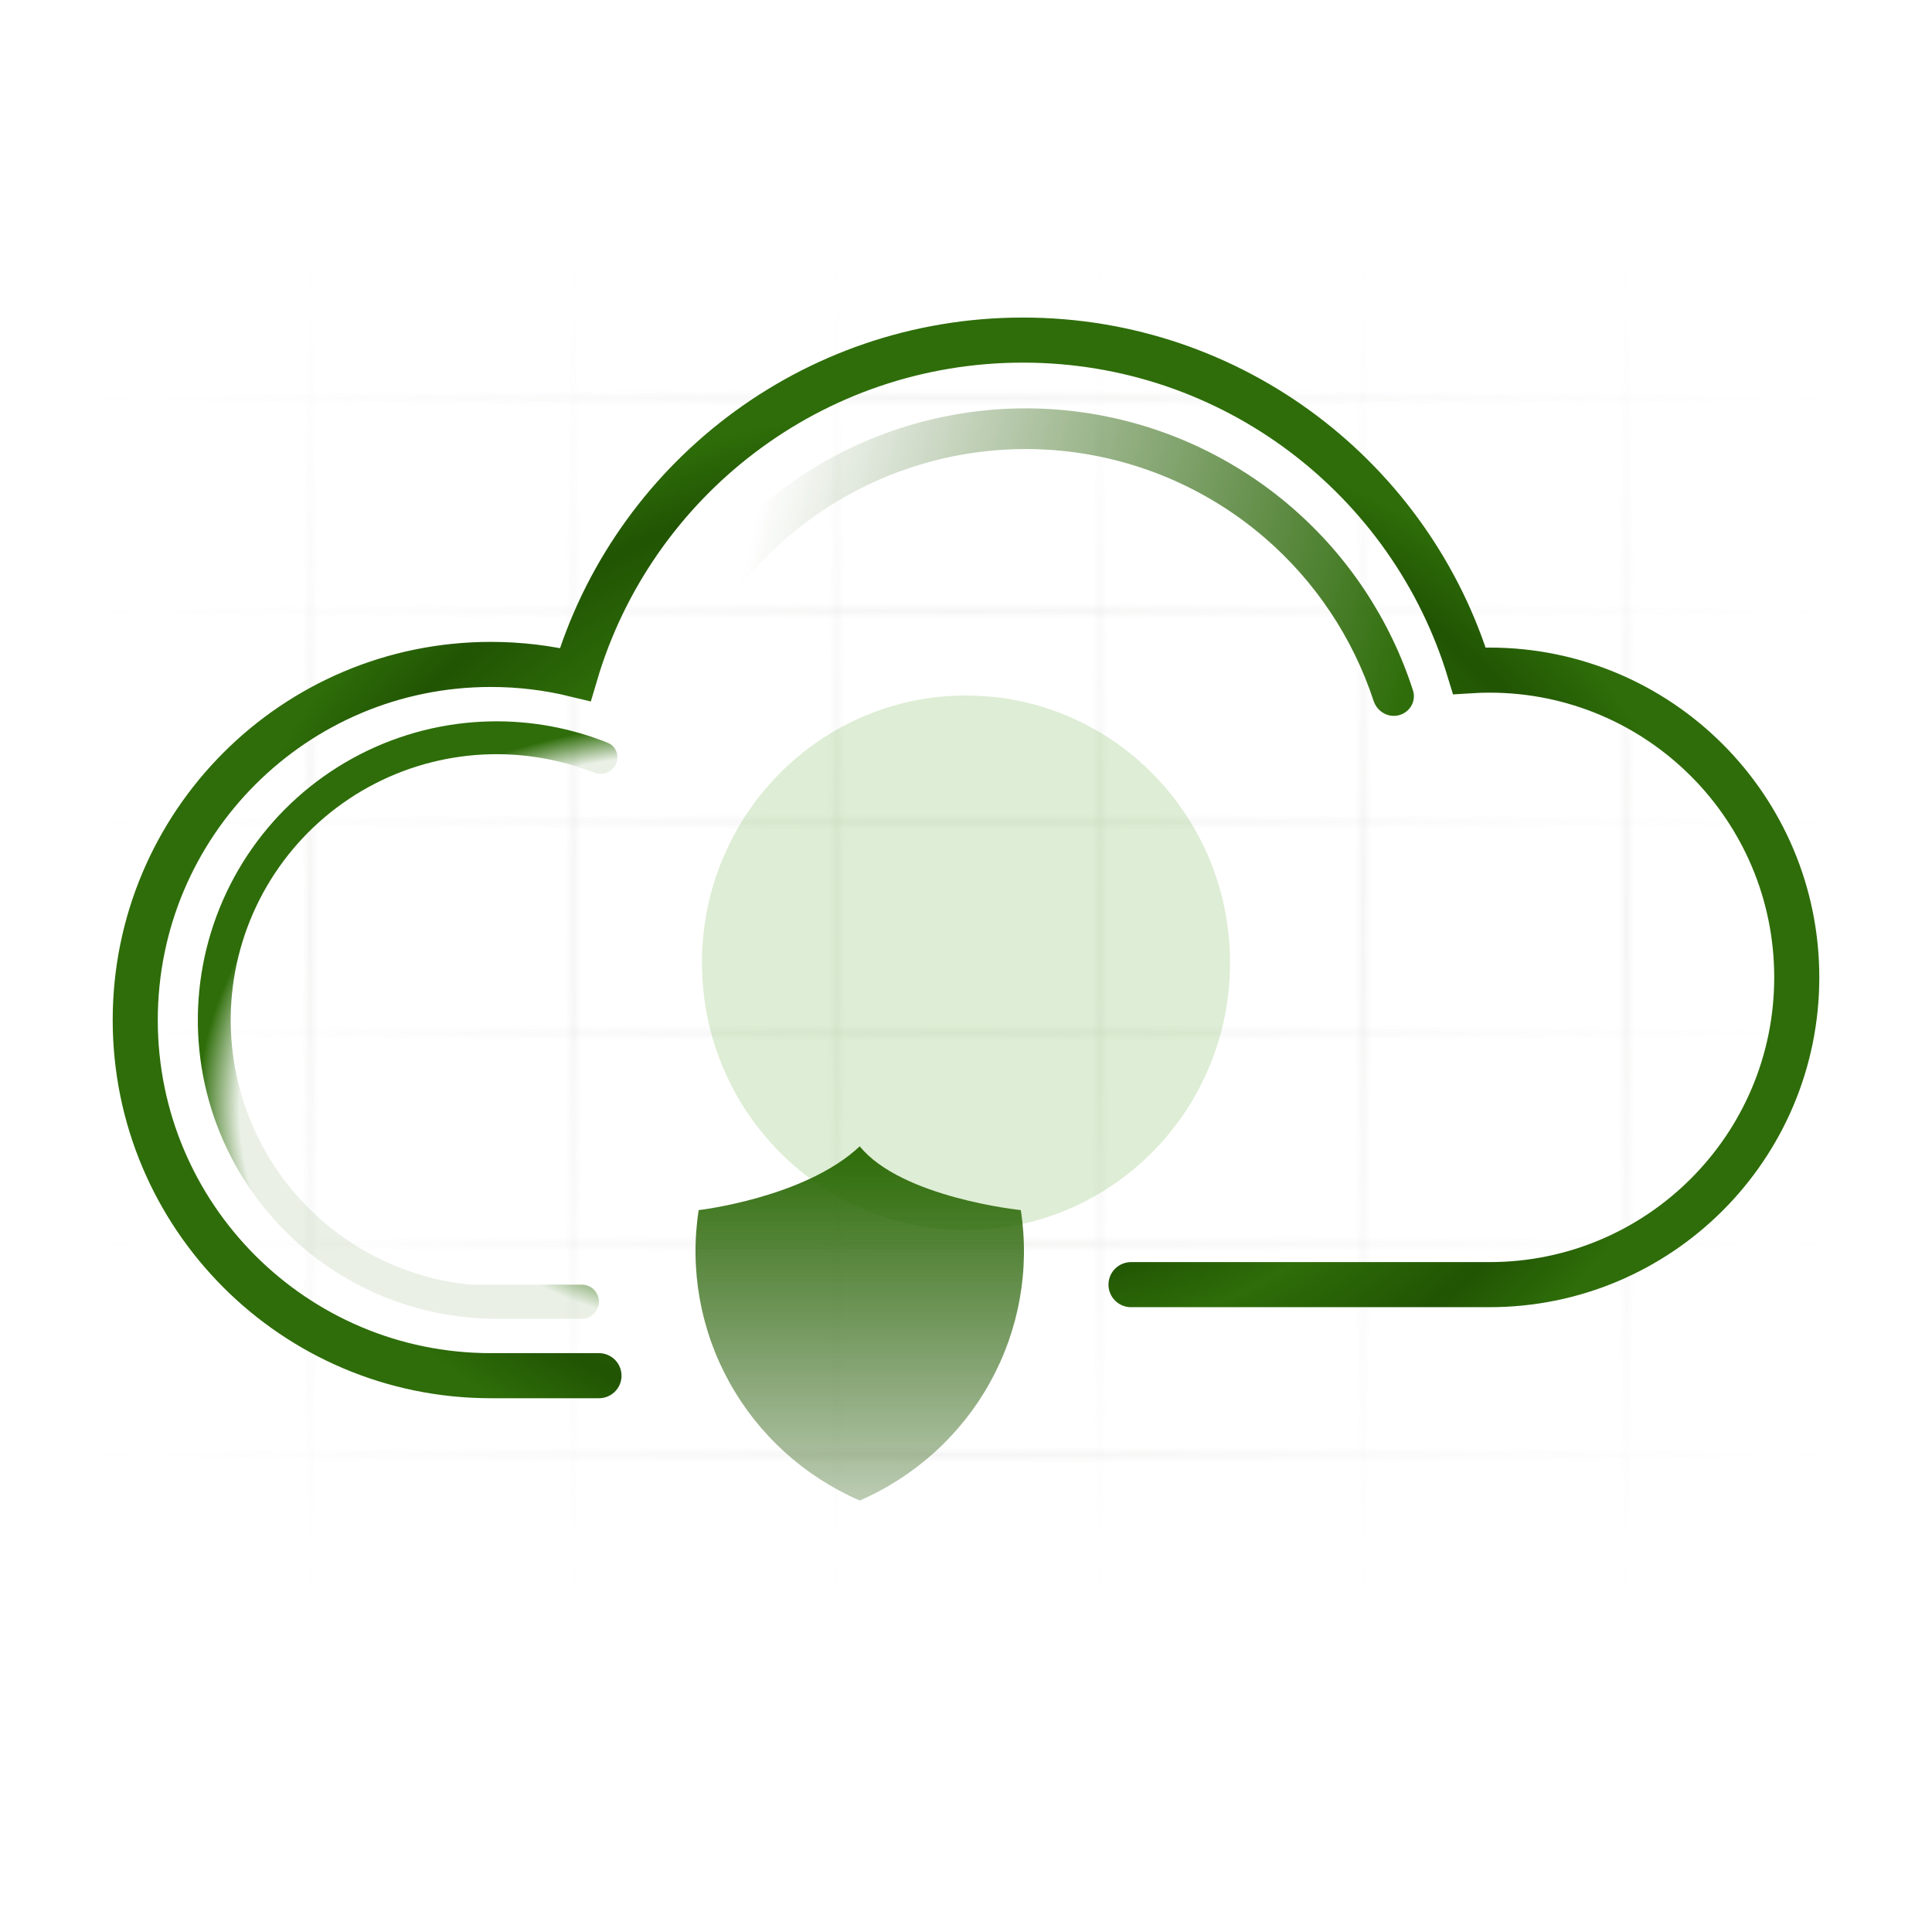
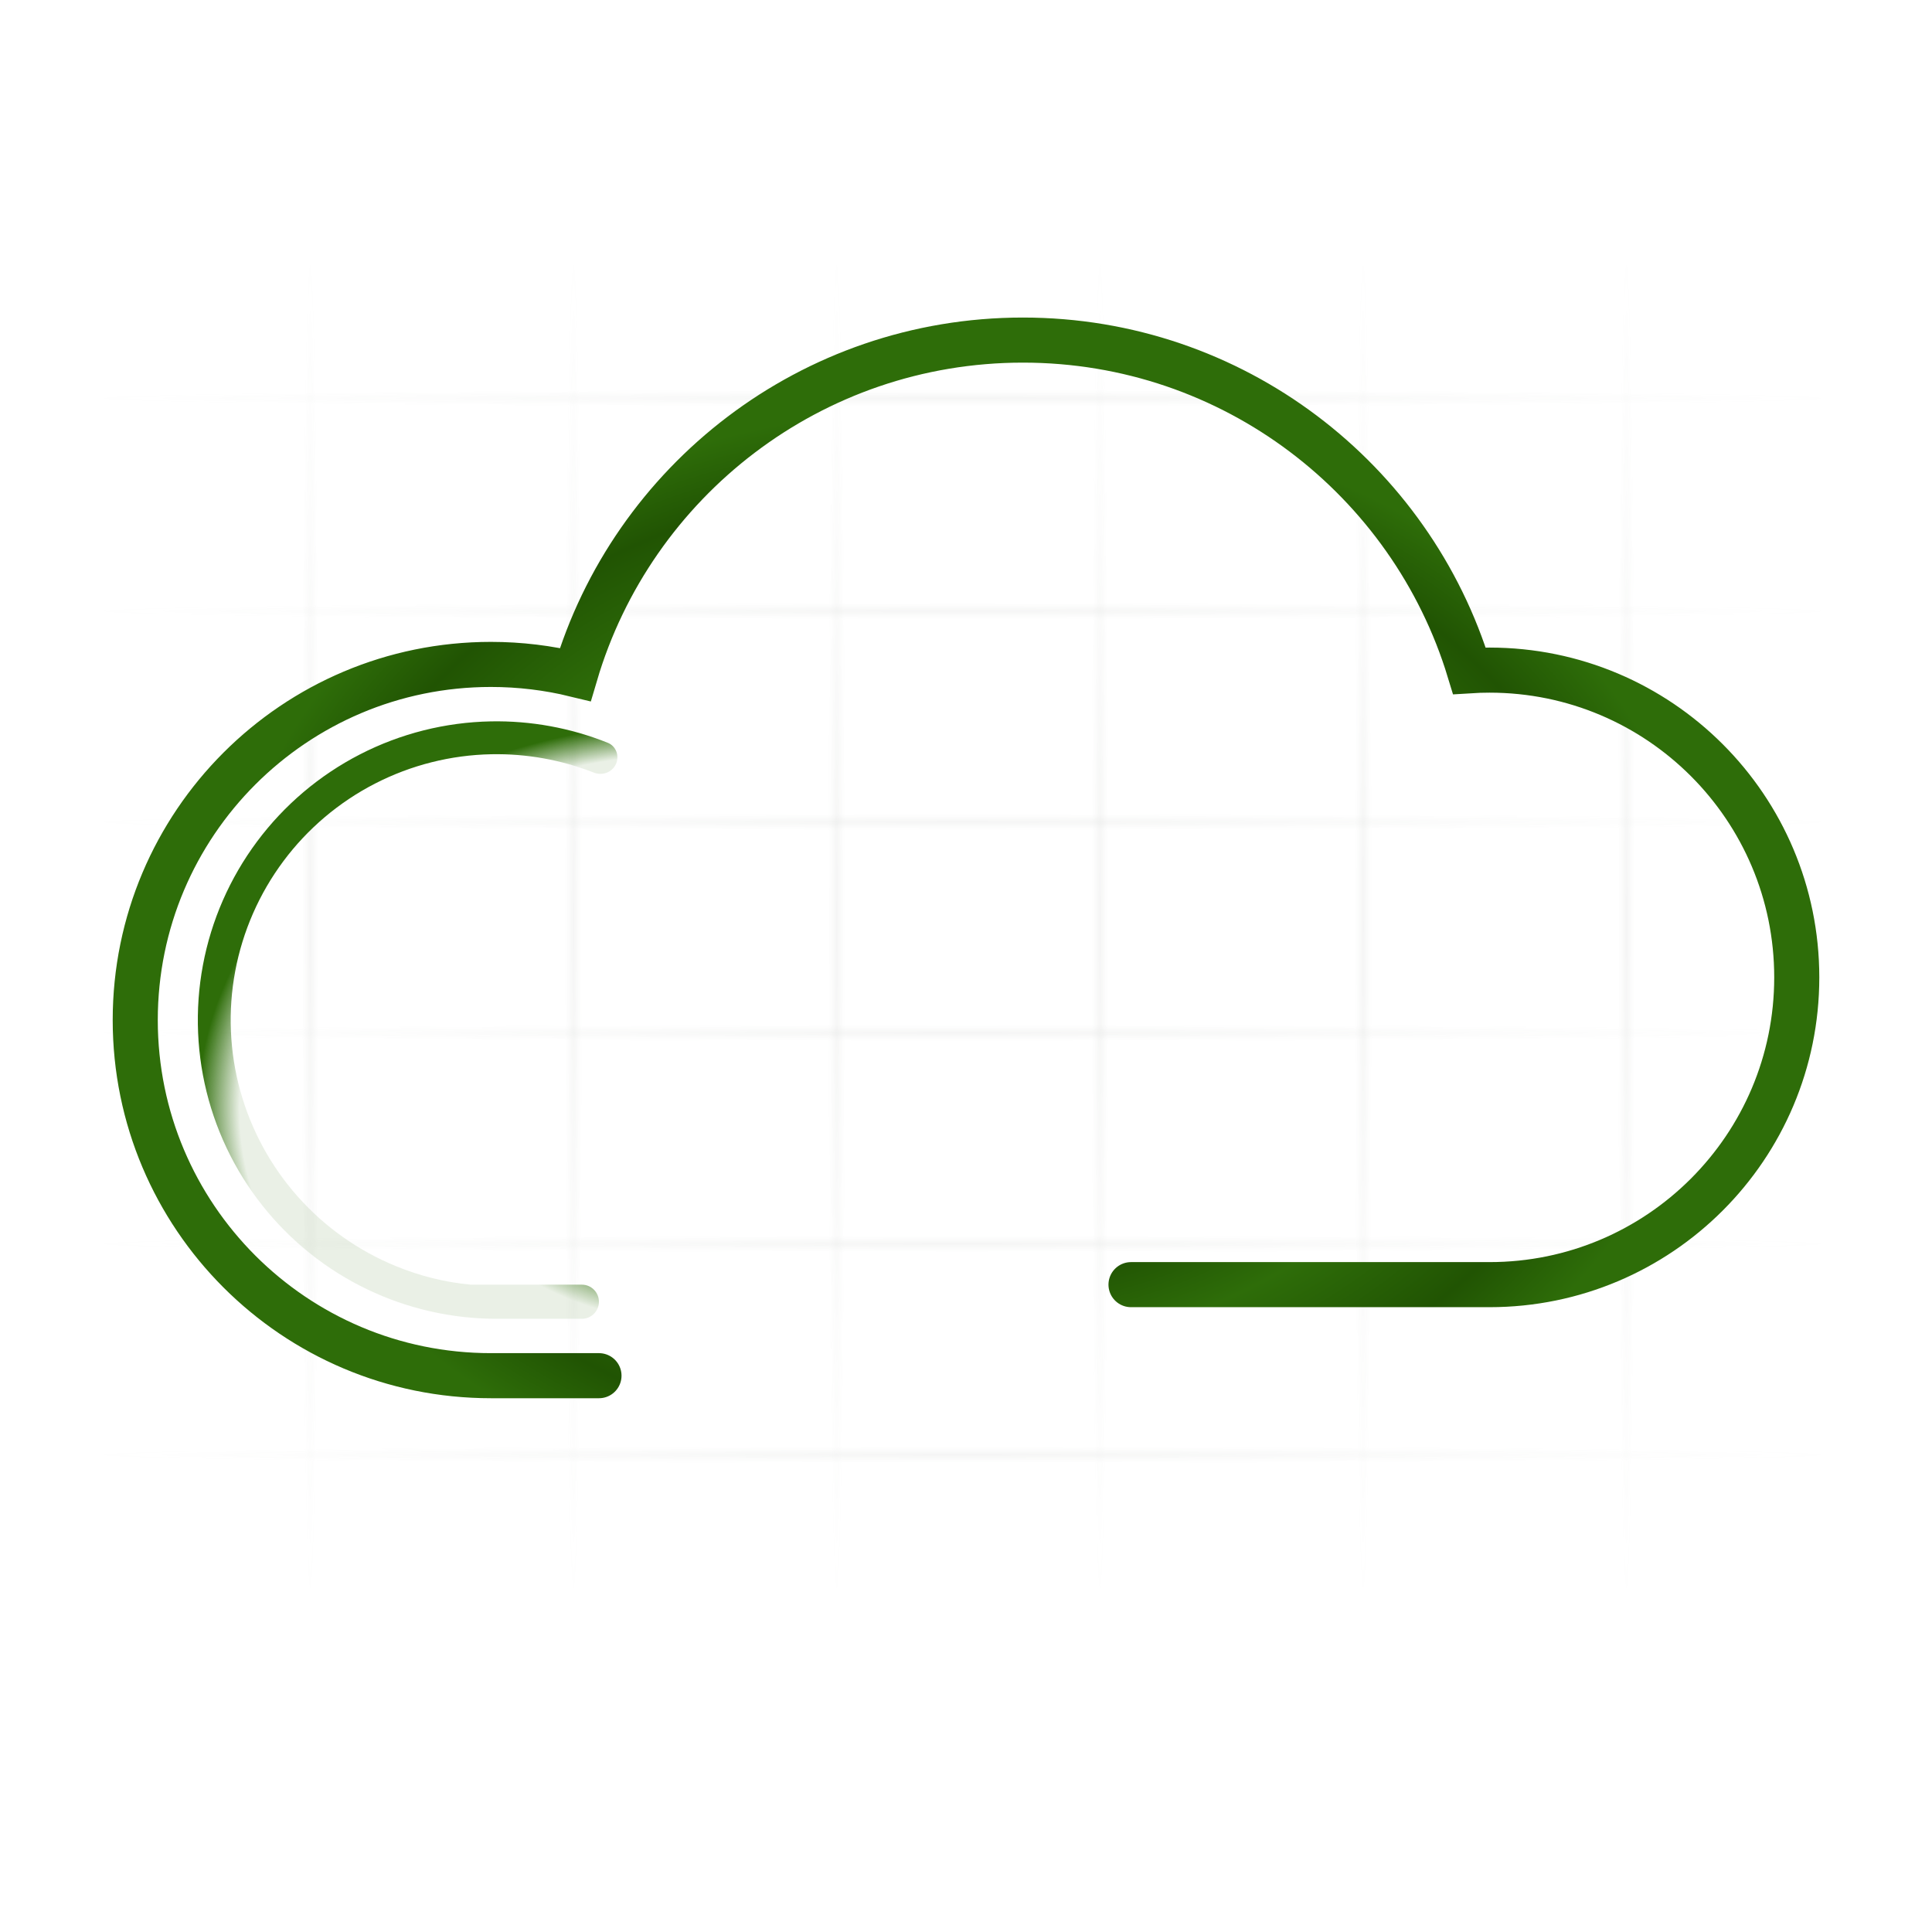
<svg xmlns="http://www.w3.org/2000/svg" width="300" height="300" viewBox="0 0 300 300" fill="none">
  <g opacity="0.2">
    <g opacity="0.3">
      <rect x="11" y="126.31" width="277" height="2.667" rx="1.333" fill="url(#paint0_radial_20302_296)" />
      <rect x="11" y="93.561" width="277" height="2.667" rx="1.333" fill="url(#paint1_radial_20302_296)" />
      <rect x="11" y="60.507" width="277" height="2.667" rx="1.333" fill="url(#paint2_radial_20302_296)" />
      <rect x="11" y="159.059" width="277" height="2.667" rx="1.333" fill="url(#paint3_radial_20302_296)" />
      <rect x="11" y="191.808" width="277" height="2.667" rx="1.333" fill="url(#paint4_radial_20302_296)" />
      <rect x="11" y="224.556" width="277" height="2.667" rx="1.333" fill="url(#paint5_radial_20302_296)" />
    </g>
    <g opacity="0.3">
      <rect x="172.14" y="37.616" width="212.499" height="2.667" rx="1.333" transform="rotate(90 172.14 37.616)" fill="url(#paint6_radial_20302_296)" />
      <rect x="213.013" y="37.616" width="212.499" height="2.667" rx="1.333" transform="rotate(90 213.013 37.616)" fill="url(#paint7_radial_20302_296)" />
      <rect x="253.887" y="37.616" width="212.499" height="2.667" rx="1.333" transform="rotate(90 253.887 37.616)" fill="url(#paint8_radial_20302_296)" />
      <rect x="131.266" y="37.616" width="212.499" height="2.667" rx="1.333" transform="rotate(90 131.266 37.616)" fill="url(#paint9_radial_20302_296)" />
      <rect x="90.392" y="37.616" width="212.499" height="2.667" rx="1.333" transform="rotate(90 90.392 37.616)" fill="url(#paint10_radial_20302_296)" />
      <rect x="49.519" y="37.616" width="212.499" height="2.667" rx="1.333" transform="rotate(90 49.519 37.616)" fill="url(#paint11_radial_20302_296)" />
    </g>
  </g>
  <g opacity="0.2" filter="url(#filter0_f_20302_296)">
-     <ellipse cx="150" cy="149.5" rx="41" ry="41.5" fill="#59A52C" />
-   </g>
+     </g>
  <path d="M76.216 112.015C82.437 111.896 88.61 113.029 94.369 115.339C95.677 115.863 96.227 117.388 95.632 118.665C95.037 119.942 93.521 120.487 92.21 119.971C87.158 117.986 81.757 117.013 76.314 117.117C70.019 117.238 63.835 118.797 58.235 121.675C52.635 124.553 47.768 128.673 44.005 133.721C40.243 138.769 37.684 144.611 36.526 150.799C35.368 156.988 35.641 163.36 37.323 169.427C39.006 175.494 42.054 181.095 46.234 185.804C50.414 190.512 55.615 194.201 61.441 196.591C65.218 198.14 69.052 199.102 73.093 199.483H90.351C91.814 199.483 93 200.669 93 202.131C93 203.595 91.814 204.78 90.351 204.78L77.631 204.778C71.427 204.848 65.261 203.673 59.504 201.312C52.959 198.627 47.115 194.481 42.418 189.191C37.721 183.901 34.297 177.607 32.406 170.79C30.516 163.973 30.209 156.814 31.511 149.861C32.812 142.907 35.687 136.344 39.914 130.672C44.142 125 49.611 120.37 55.903 117.136C62.195 113.903 69.143 112.151 76.216 112.015Z" fill="url(#paint12_angular_20302_296)" />
  <path d="M93.01 213.616H76.223C45.724 213.616 21 188.892 21 158.394C21 127.895 45.724 103.171 76.223 103.171C80.739 103.171 85.13 103.714 89.332 104.737C98.182 74.718 125.95 52.808 158.836 52.808C191.509 52.808 219.13 74.436 228.166 104.155C229.198 104.089 230.239 104.055 231.288 104.055C257.638 104.055 279 125.416 279 151.767C279 178.118 257.638 199.479 231.288 199.479H175.623" stroke="url(#paint13_angular_20302_296)" stroke-width="7" stroke-linecap="round" />
-   <path d="M217.248 111.052C218.933 110.601 219.941 108.866 219.406 107.205C215.857 96.194 209.345 86.348 200.557 78.763C190.971 70.488 179.118 65.285 166.539 63.83C153.959 62.374 141.232 64.733 130.009 70.6C119.721 75.978 111.132 84.077 105.163 93.987C104.263 95.481 104.848 97.401 106.385 98.225C107.923 99.049 109.83 98.466 110.738 96.977C116.103 88.181 123.77 80.99 132.936 76.199C143.036 70.918 154.49 68.795 165.812 70.105C177.134 71.415 187.801 76.098 196.429 83.545C204.258 90.303 210.08 99.055 213.295 108.843C213.84 110.5 215.563 111.504 217.248 111.052Z" fill="url(#paint14_linear_20302_296)" />
-   <path d="M133.5 178C125 186 108.491 187.907 108.491 187.907C107.07 197.108 108.752 206.516 113.274 214.67C117.796 222.824 124.907 229.268 133.5 233C142.093 229.268 149.204 222.824 153.726 214.67C158.248 206.516 159.93 197.108 158.509 187.907C158.509 187.907 140 186 133.5 178Z" fill="url(#paint15_linear_20302_296)" />
  <defs>
    <filter id="filter0_f_20302_296" x="65" y="64" width="170" height="171" filterUnits="userSpaceOnUse" color-interpolation-filters="sRGB">
      <feFlood flood-opacity="0" result="BackgroundImageFix" />
      <feBlend mode="normal" in="SourceGraphic" in2="BackgroundImageFix" result="shape" />
      <feGaussianBlur stdDeviation="22" result="effect1_foregroundBlur_20302_296" />
    </filter>
    <radialGradient id="paint0_radial_20302_296" cx="0" cy="0" r="1" gradientUnits="userSpaceOnUse" gradientTransform="translate(149.5 127.644) rotate(90) scale(1.333 138.5)">
      <stop stop-color="#555B52" />
      <stop offset="1" stop-color="#90998A" stop-opacity="0" />
    </radialGradient>
    <radialGradient id="paint1_radial_20302_296" cx="0" cy="0" r="1" gradientUnits="userSpaceOnUse" gradientTransform="translate(149.5 94.895) rotate(90) scale(1.333 138.5)">
      <stop stop-color="#555B52" />
      <stop offset="1" stop-color="#90998A" stop-opacity="0" />
    </radialGradient>
    <radialGradient id="paint2_radial_20302_296" cx="0" cy="0" r="1" gradientUnits="userSpaceOnUse" gradientTransform="translate(149.5 61.84) rotate(90) scale(1.333 138.5)">
      <stop stop-color="#555B52" />
      <stop offset="1" stop-color="#90998A" stop-opacity="0" />
    </radialGradient>
    <radialGradient id="paint3_radial_20302_296" cx="0" cy="0" r="1" gradientUnits="userSpaceOnUse" gradientTransform="translate(149.5 160.392) rotate(90) scale(1.333 138.5)">
      <stop stop-color="#555B52" />
      <stop offset="1" stop-color="#90998A" stop-opacity="0" />
    </radialGradient>
    <radialGradient id="paint4_radial_20302_296" cx="0" cy="0" r="1" gradientUnits="userSpaceOnUse" gradientTransform="translate(149.5 193.141) rotate(90) scale(1.333 138.5)">
      <stop stop-color="#555B52" />
      <stop offset="1" stop-color="#90998A" stop-opacity="0" />
    </radialGradient>
    <radialGradient id="paint5_radial_20302_296" cx="0" cy="0" r="1" gradientUnits="userSpaceOnUse" gradientTransform="translate(149.5 225.89) rotate(90) scale(1.333 138.5)">
      <stop stop-color="#555B52" />
      <stop offset="1" stop-color="#90998A" stop-opacity="0" />
    </radialGradient>
    <radialGradient id="paint6_radial_20302_296" cx="0" cy="0" r="1" gradientUnits="userSpaceOnUse" gradientTransform="translate(278.389 38.949) rotate(90) scale(1.333 106.25)">
      <stop stop-color="#555B52" />
      <stop offset="1" stop-color="#90998A" stop-opacity="0" />
    </radialGradient>
    <radialGradient id="paint7_radial_20302_296" cx="0" cy="0" r="1" gradientUnits="userSpaceOnUse" gradientTransform="translate(319.263 38.949) rotate(90) scale(1.333 106.25)">
      <stop stop-color="#555B52" />
      <stop offset="1" stop-color="#90998A" stop-opacity="0" />
    </radialGradient>
    <radialGradient id="paint8_radial_20302_296" cx="0" cy="0" r="1" gradientUnits="userSpaceOnUse" gradientTransform="translate(360.136 38.949) rotate(90) scale(1.333 106.25)">
      <stop stop-color="#555B52" />
      <stop offset="1" stop-color="#90998A" stop-opacity="0" />
    </radialGradient>
    <radialGradient id="paint9_radial_20302_296" cx="0" cy="0" r="1" gradientUnits="userSpaceOnUse" gradientTransform="translate(237.516 38.949) rotate(90) scale(1.333 106.25)">
      <stop stop-color="#555B52" />
      <stop offset="1" stop-color="#90998A" stop-opacity="0" />
    </radialGradient>
    <radialGradient id="paint10_radial_20302_296" cx="0" cy="0" r="1" gradientUnits="userSpaceOnUse" gradientTransform="translate(196.642 38.949) rotate(90) scale(1.333 106.25)">
      <stop stop-color="#555B52" />
      <stop offset="1" stop-color="#90998A" stop-opacity="0" />
    </radialGradient>
    <radialGradient id="paint11_radial_20302_296" cx="0" cy="0" r="1" gradientUnits="userSpaceOnUse" gradientTransform="translate(155.768 38.949) rotate(90) scale(1.333 106.25)">
      <stop stop-color="#555B52" />
      <stop offset="1" stop-color="#90998A" stop-opacity="0" />
    </radialGradient>
    <radialGradient id="paint12_angular_20302_296" cx="0" cy="0" r="1" gradientUnits="userSpaceOnUse" gradientTransform="translate(108.473 172.089) rotate(90) scale(60.082 77.753)">
      <stop offset="0.138" stop-color="#2E6D09" />
      <stop offset="0.263" stop-color="#215403" stop-opacity="0" />
      <stop offset="0.314" stop-color="#215403" stop-opacity="0" />
      <stop offset="0.433" stop-color="#2E6D09" />
      <stop offset="0.558" stop-color="#2E6D09" stop-opacity="0.1" />
      <stop offset="0.789" stop-color="#2E6D09" stop-opacity="0.1" />
      <stop offset="0.916" stop-color="#2E6D09" stop-opacity="0.1" />
      <stop offset="0.999" stop-color="#2E6D09" />
    </radialGradient>
    <radialGradient id="paint13_angular_20302_296" cx="0" cy="0" r="1" gradientUnits="userSpaceOnUse" gradientTransform="translate(150 150) rotate(90) scale(97.192 129)">
      <stop offset="0.002" stop-color="#215403" />
      <stop offset="0.092" stop-color="#2E6D09" />
      <stop offset="0.242" stop-color="#215403" />
      <stop offset="0.388" stop-color="#2E6D09" />
      <stop offset="0.501" stop-color="#215403" />
      <stop offset="0.618" stop-color="#2E6D09" />
      <stop offset="0.782" stop-color="#215403" />
      <stop offset="0.895" stop-color="#2E6D09" />
    </radialGradient>
    <linearGradient id="paint14_linear_20302_296" x1="115.541" y1="87.267" x2="217.151" y2="112.007" gradientUnits="userSpaceOnUse">
      <stop stop-color="#215403" stop-opacity="0" />
      <stop offset="1" stop-color="#2E6D09" />
    </linearGradient>
    <linearGradient id="paint15_linear_20302_296" x1="133.5" y1="178" x2="133.5" y2="233" gradientUnits="userSpaceOnUse">
      <stop stop-color="#2E6D09" />
      <stop offset="1" stop-color="#215403" stop-opacity="0.3" />
    </linearGradient>
  </defs>
</svg>